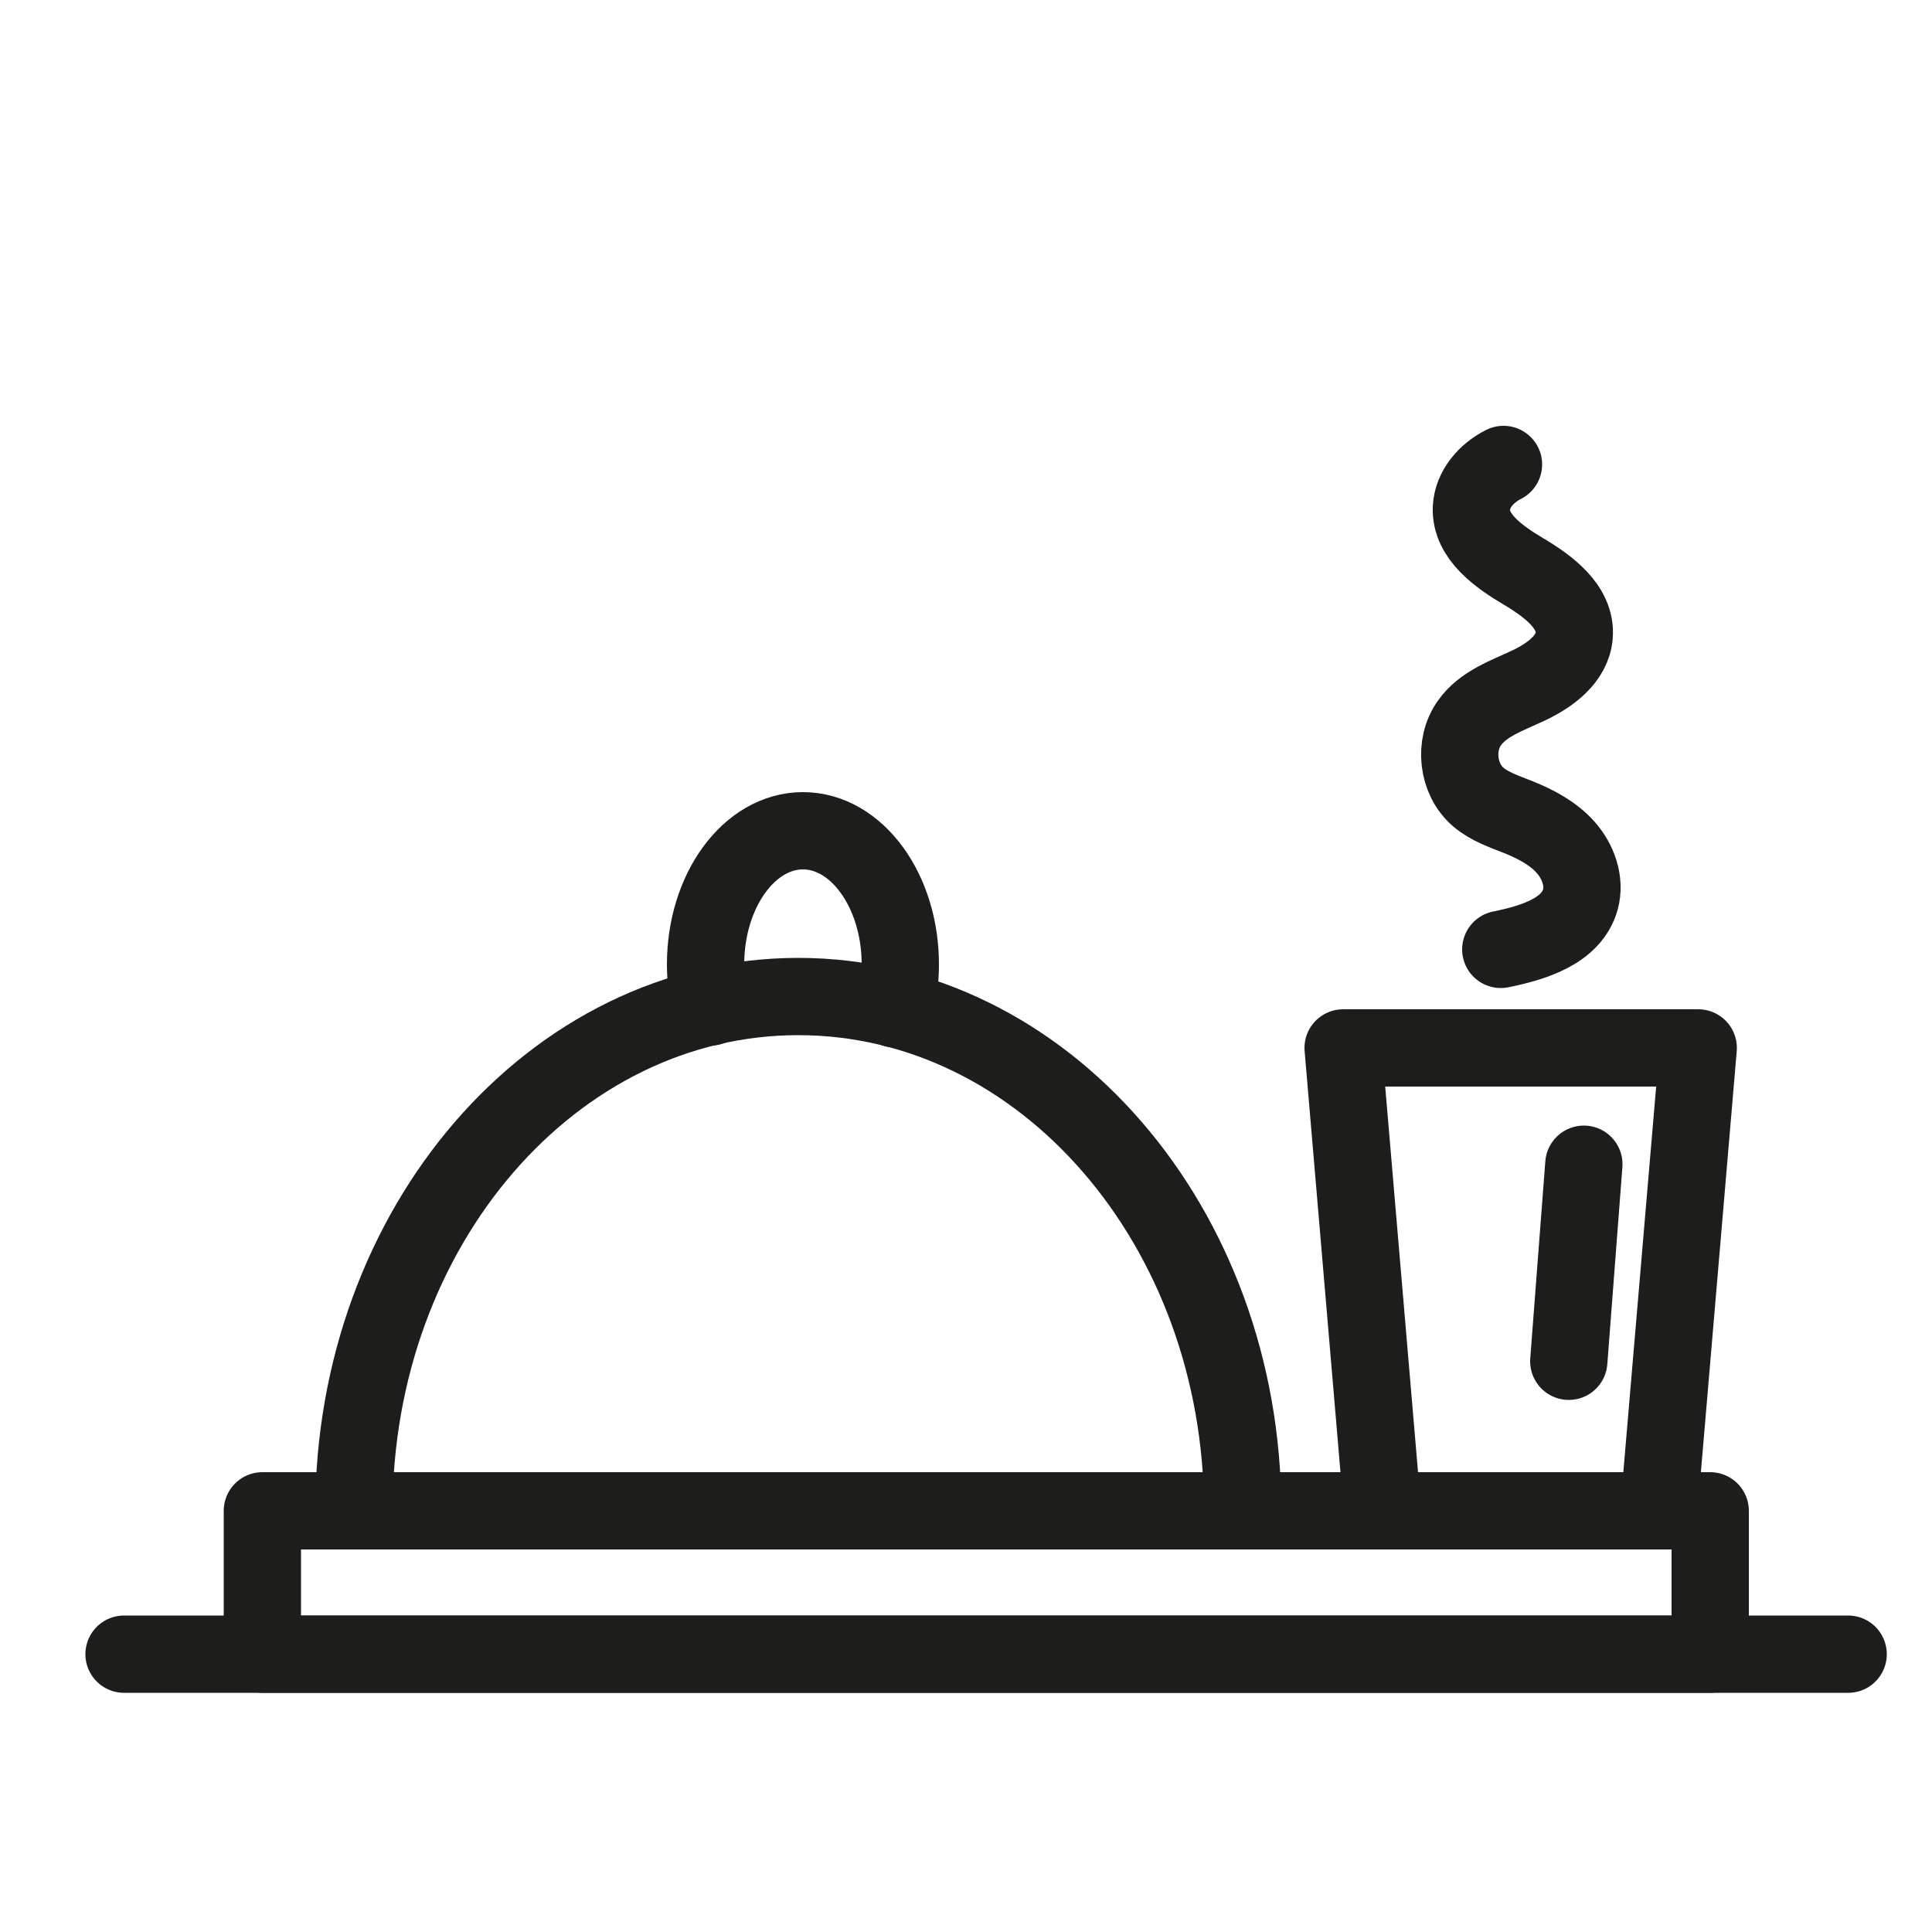
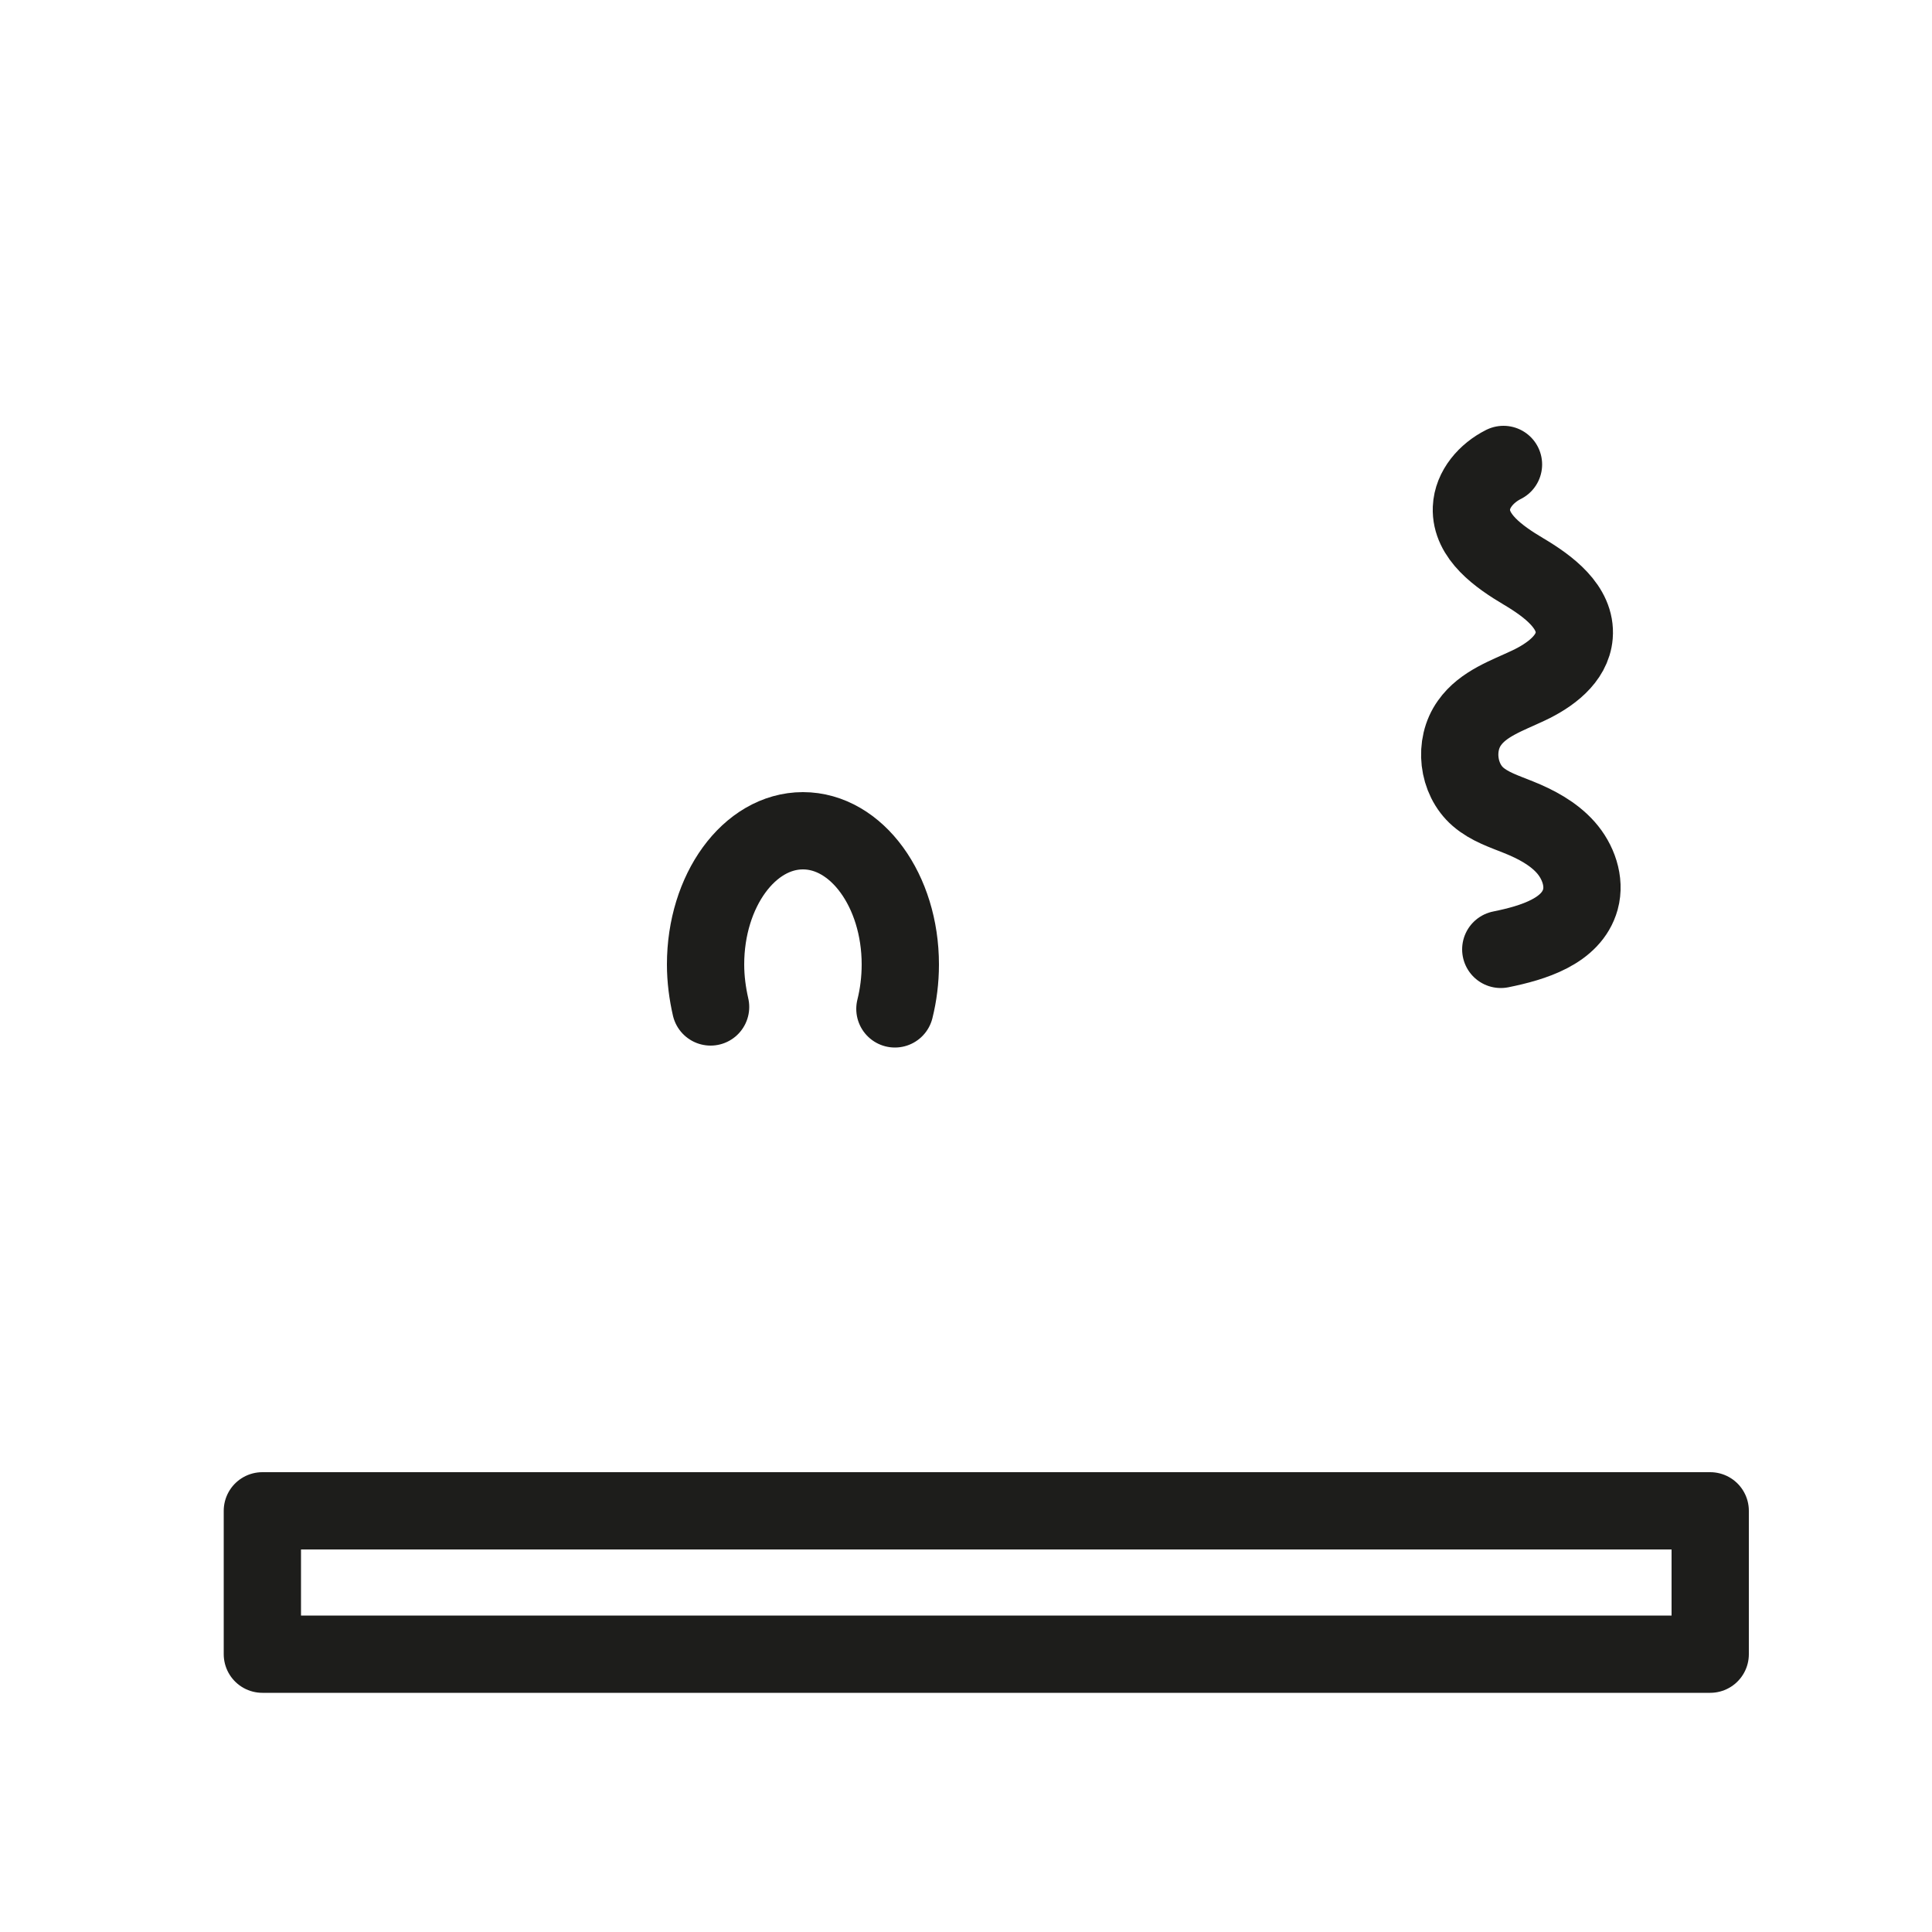
<svg xmlns="http://www.w3.org/2000/svg" version="1.1" id="Layer_1" x="0px" y="0px" viewBox="0 0 50 50" style="enable-background:new 0 0 50 50;" xml:space="preserve">
  <style type="text/css">
	.st0{fill:none;stroke:#1D1D1B;stroke-width:2;stroke-linecap:round;stroke-linejoin:round;stroke-miterlimit:10;}
	.st1{fill:none;stroke:#1D1D1B;stroke-width:2;stroke-miterlimit:10;}
	.st2{fill:#1D1D1B;}
</style>
-   <line class="st0" x1="3.21" y1="42.81" x2="47.83" y2="42.81" />
  <rect x="6.79" y="39.1" class="st0" width="37.47" height="3.71" />
-   <path class="st0" d="M9.16,39.1c0-7.35,5.15-13.31,11.5-13.31s11.5,5.96,11.5,13.31" />
-   <polygon class="st0" points="42.93,39.1 35.78,39.1 34.76,27.12 43.95,27.12 " />
  <path class="st0" d="M18.39,26.06c-0.08-0.35-0.13-0.72-0.13-1.1c0-1.91,1.13-3.46,2.52-3.46s2.52,1.55,2.52,3.46  c0,0.4-0.05,0.79-0.14,1.15" />
-   <line class="st0" x1="40.99" y1="30.13" x2="40.6" y2="35.23" />
  <path class="st0" d="M38.91,12.02c-0.44,0.22-0.81,0.64-0.83,1.13c-0.03,0.74,0.71,1.26,1.35,1.64s1.37,0.92,1.31,1.66  c-0.05,0.61-0.63,1.03-1.18,1.29c-0.55,0.26-1.18,0.47-1.53,0.97c-0.41,0.57-0.31,1.45,0.22,1.91c0.3,0.26,0.68,0.38,1.05,0.53  c0.45,0.18,0.9,0.42,1.22,0.78s0.51,0.88,0.38,1.35c-0.23,0.82-1.22,1.12-2.06,1.29" />
</svg>